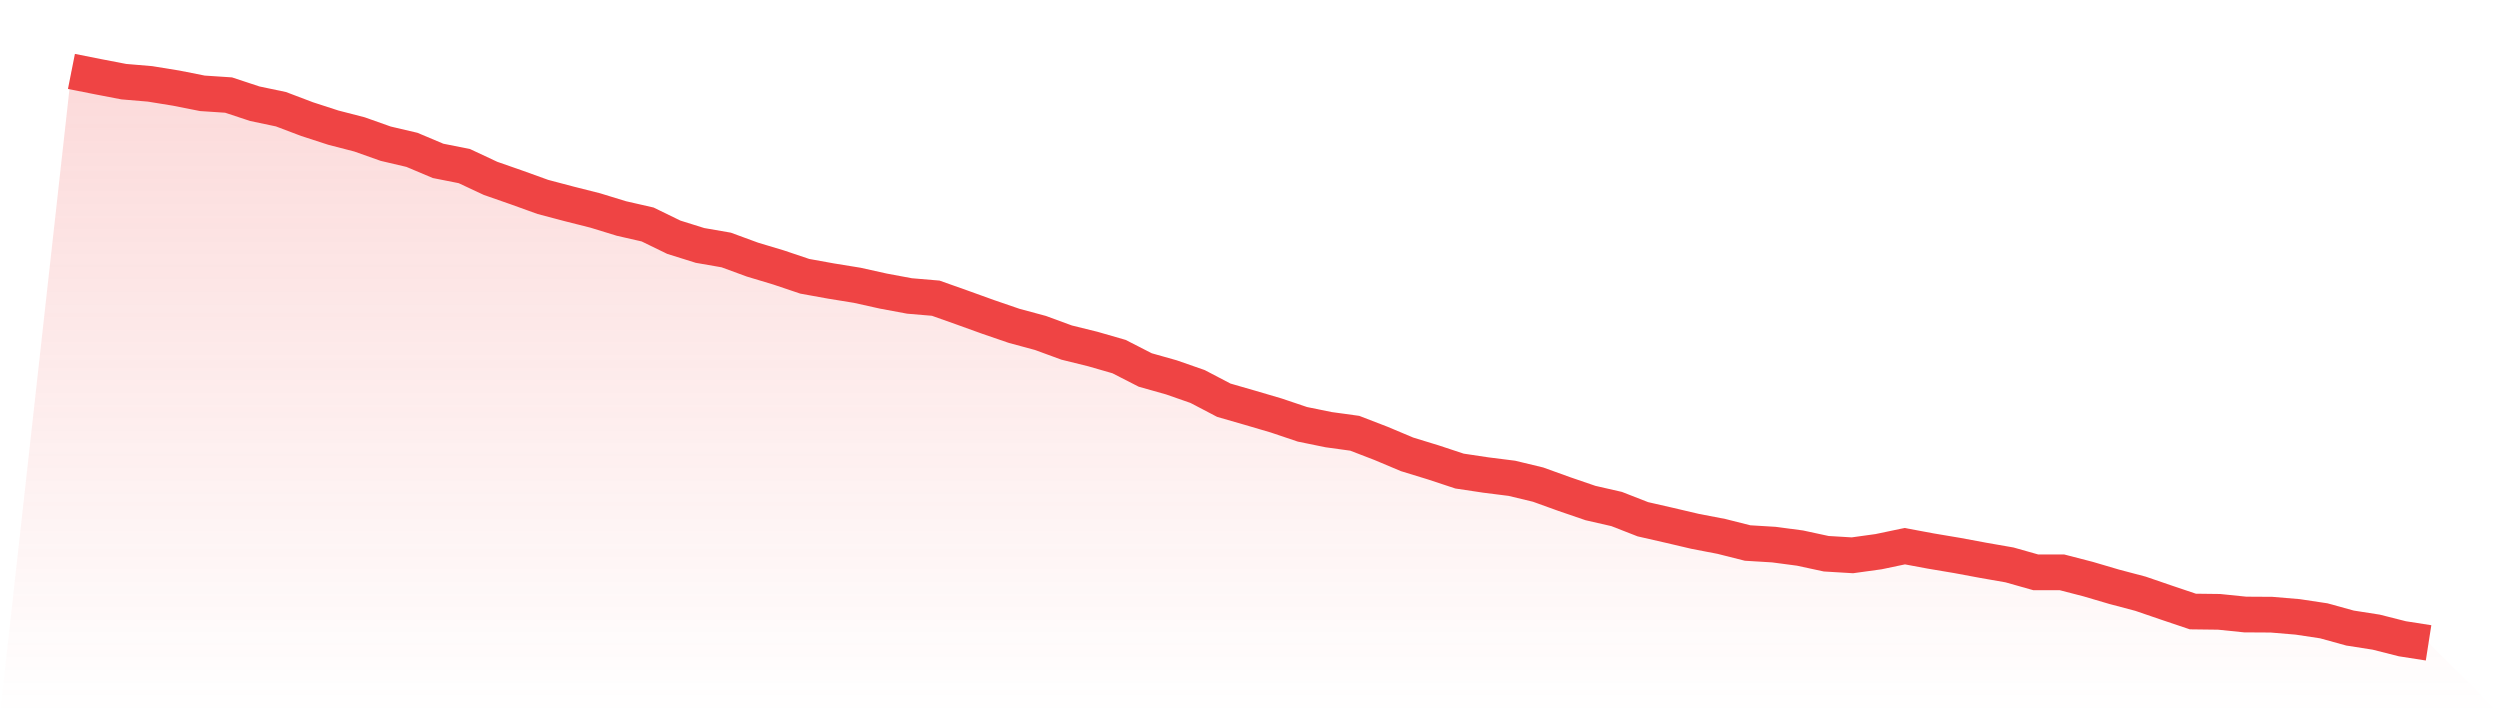
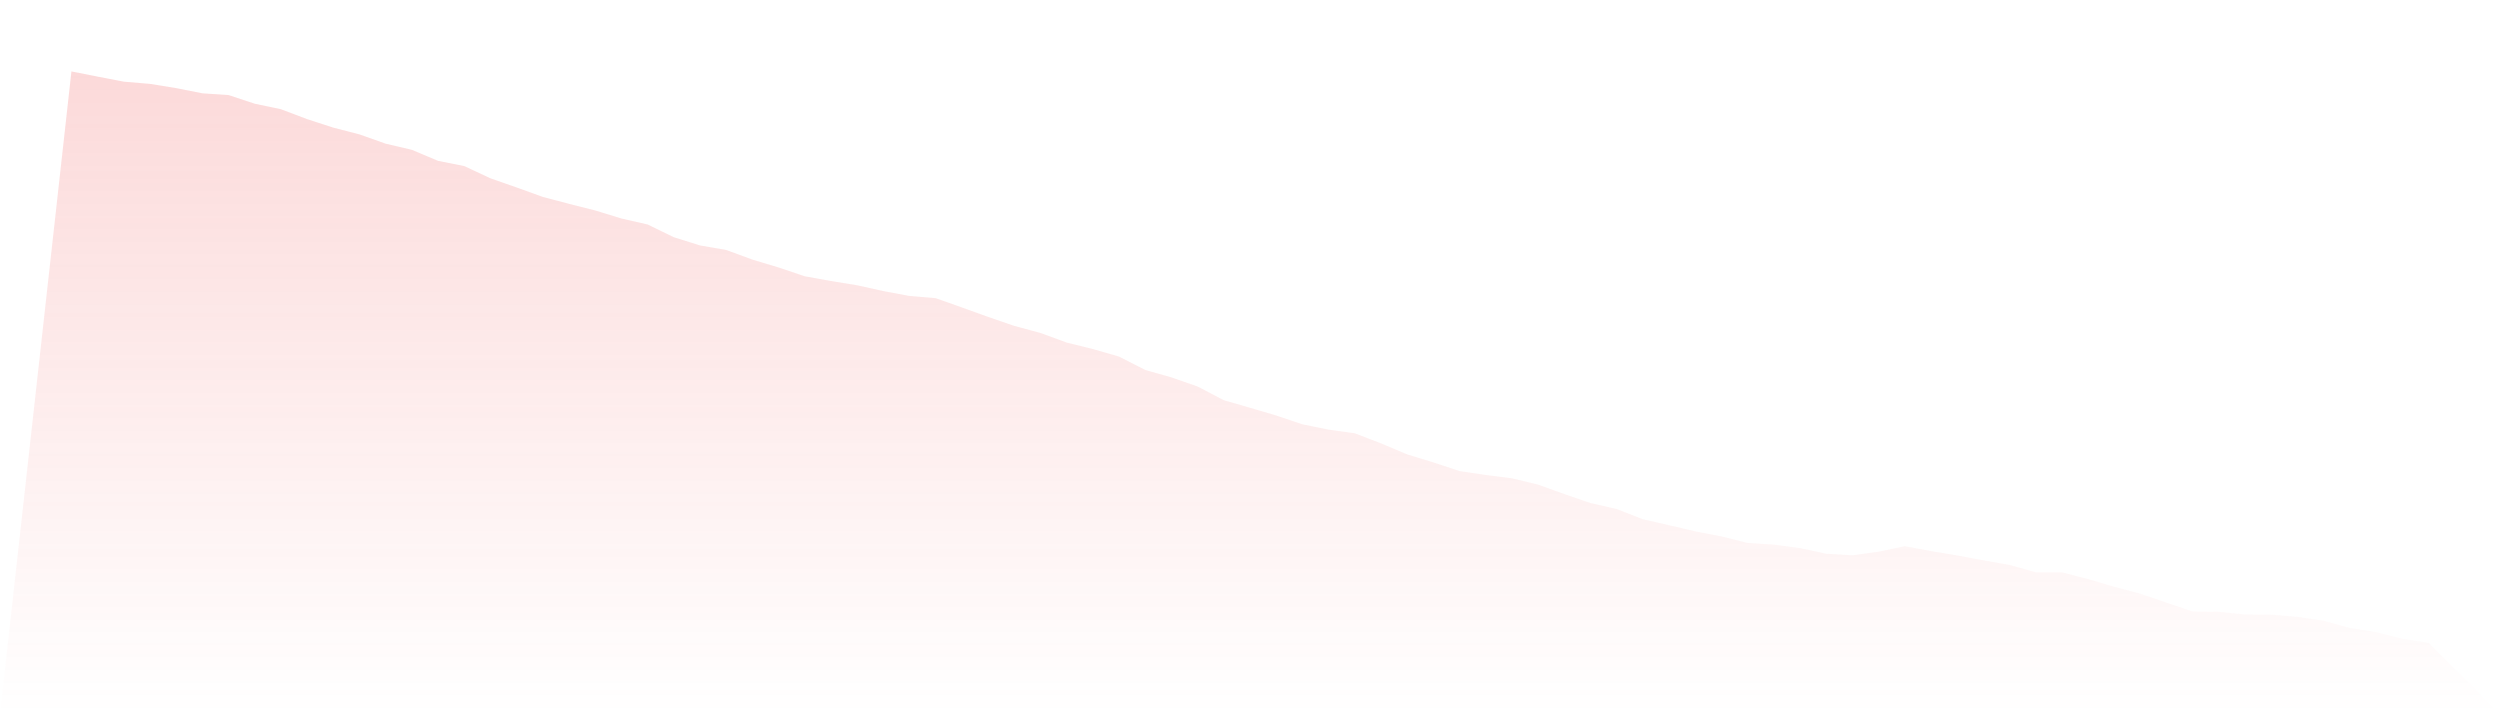
<svg xmlns="http://www.w3.org/2000/svg" viewBox="0 0 140 40">
  <defs>
    <linearGradient id="gradient" x1="0" x2="0" y1="0" y2="1">
      <stop offset="0%" stop-color="#ef4444" stop-opacity="0.2" />
      <stop offset="100%" stop-color="#ef4444" stop-opacity="0" />
    </linearGradient>
  </defs>
  <path d="M4,4 L4,4 L5.467,4.291 L6.933,4.573 L8.4,4.697 L9.867,4.935 L11.333,5.226 L12.8,5.323 L14.267,5.808 L15.733,6.116 L17.2,6.672 L18.667,7.148 L20.133,7.527 L21.6,8.047 L23.067,8.391 L24.533,9.009 L26,9.3 L27.467,9.987 L28.933,10.499 L30.4,11.028 L31.867,11.416 L33.333,11.786 L34.8,12.236 L36.267,12.571 L37.733,13.285 L39.2,13.744 L40.667,13.999 L42.133,14.537 L43.6,14.978 L45.067,15.472 L46.533,15.737 L48,15.975 L49.467,16.301 L50.933,16.574 L52.4,16.698 L53.867,17.218 L55.333,17.747 L56.8,18.25 L58.267,18.646 L59.733,19.184 L61.2,19.546 L62.667,19.969 L64.133,20.719 L65.6,21.133 L67.067,21.645 L68.533,22.412 L70,22.835 L71.467,23.267 L72.933,23.761 L74.4,24.061 L75.867,24.263 L77.333,24.828 L78.8,25.445 L80.267,25.895 L81.733,26.38 L83.2,26.6 L84.667,26.785 L86.133,27.138 L87.6,27.667 L89.067,28.17 L90.533,28.505 L92,29.078 L93.467,29.413 L94.933,29.757 L96.4,30.039 L97.867,30.409 L99.333,30.498 L100.8,30.692 L102.267,31.009 L103.733,31.097 L105.2,30.894 L106.667,30.586 L108.133,30.859 L109.6,31.106 L111.067,31.379 L112.533,31.635 L114,32.05 L115.467,32.05 L116.933,32.429 L118.4,32.861 L119.867,33.249 L121.333,33.751 L122.8,34.245 L124.267,34.263 L125.733,34.413 L127.2,34.422 L128.667,34.545 L130.133,34.766 L131.6,35.171 L133.067,35.4 L134.533,35.771 L136,36 L140,40 L0,40 z" fill="url(#gradient)" />
-   <path d="M4,4 L4,4 L5.467,4.291 L6.933,4.573 L8.4,4.697 L9.867,4.935 L11.333,5.226 L12.8,5.323 L14.267,5.808 L15.733,6.116 L17.2,6.672 L18.667,7.148 L20.133,7.527 L21.6,8.047 L23.067,8.391 L24.533,9.009 L26,9.3 L27.467,9.987 L28.933,10.499 L30.4,11.028 L31.867,11.416 L33.333,11.786 L34.8,12.236 L36.267,12.571 L37.733,13.285 L39.2,13.744 L40.667,13.999 L42.133,14.537 L43.6,14.978 L45.067,15.472 L46.533,15.737 L48,15.975 L49.467,16.301 L50.933,16.574 L52.4,16.698 L53.867,17.218 L55.333,17.747 L56.8,18.25 L58.267,18.646 L59.733,19.184 L61.2,19.546 L62.667,19.969 L64.133,20.719 L65.6,21.133 L67.067,21.645 L68.533,22.412 L70,22.835 L71.467,23.267 L72.933,23.761 L74.4,24.061 L75.867,24.263 L77.333,24.828 L78.8,25.445 L80.267,25.895 L81.733,26.38 L83.2,26.6 L84.667,26.785 L86.133,27.138 L87.6,27.667 L89.067,28.17 L90.533,28.505 L92,29.078 L93.467,29.413 L94.933,29.757 L96.4,30.039 L97.867,30.409 L99.333,30.498 L100.8,30.692 L102.267,31.009 L103.733,31.097 L105.2,30.894 L106.667,30.586 L108.133,30.859 L109.6,31.106 L111.067,31.379 L112.533,31.635 L114,32.05 L115.467,32.05 L116.933,32.429 L118.4,32.861 L119.867,33.249 L121.333,33.751 L122.8,34.245 L124.267,34.263 L125.733,34.413 L127.2,34.422 L128.667,34.545 L130.133,34.766 L131.6,35.171 L133.067,35.4 L134.533,35.771 L136,36" fill="none" stroke="#ef4444" stroke-width="2" />
</svg>